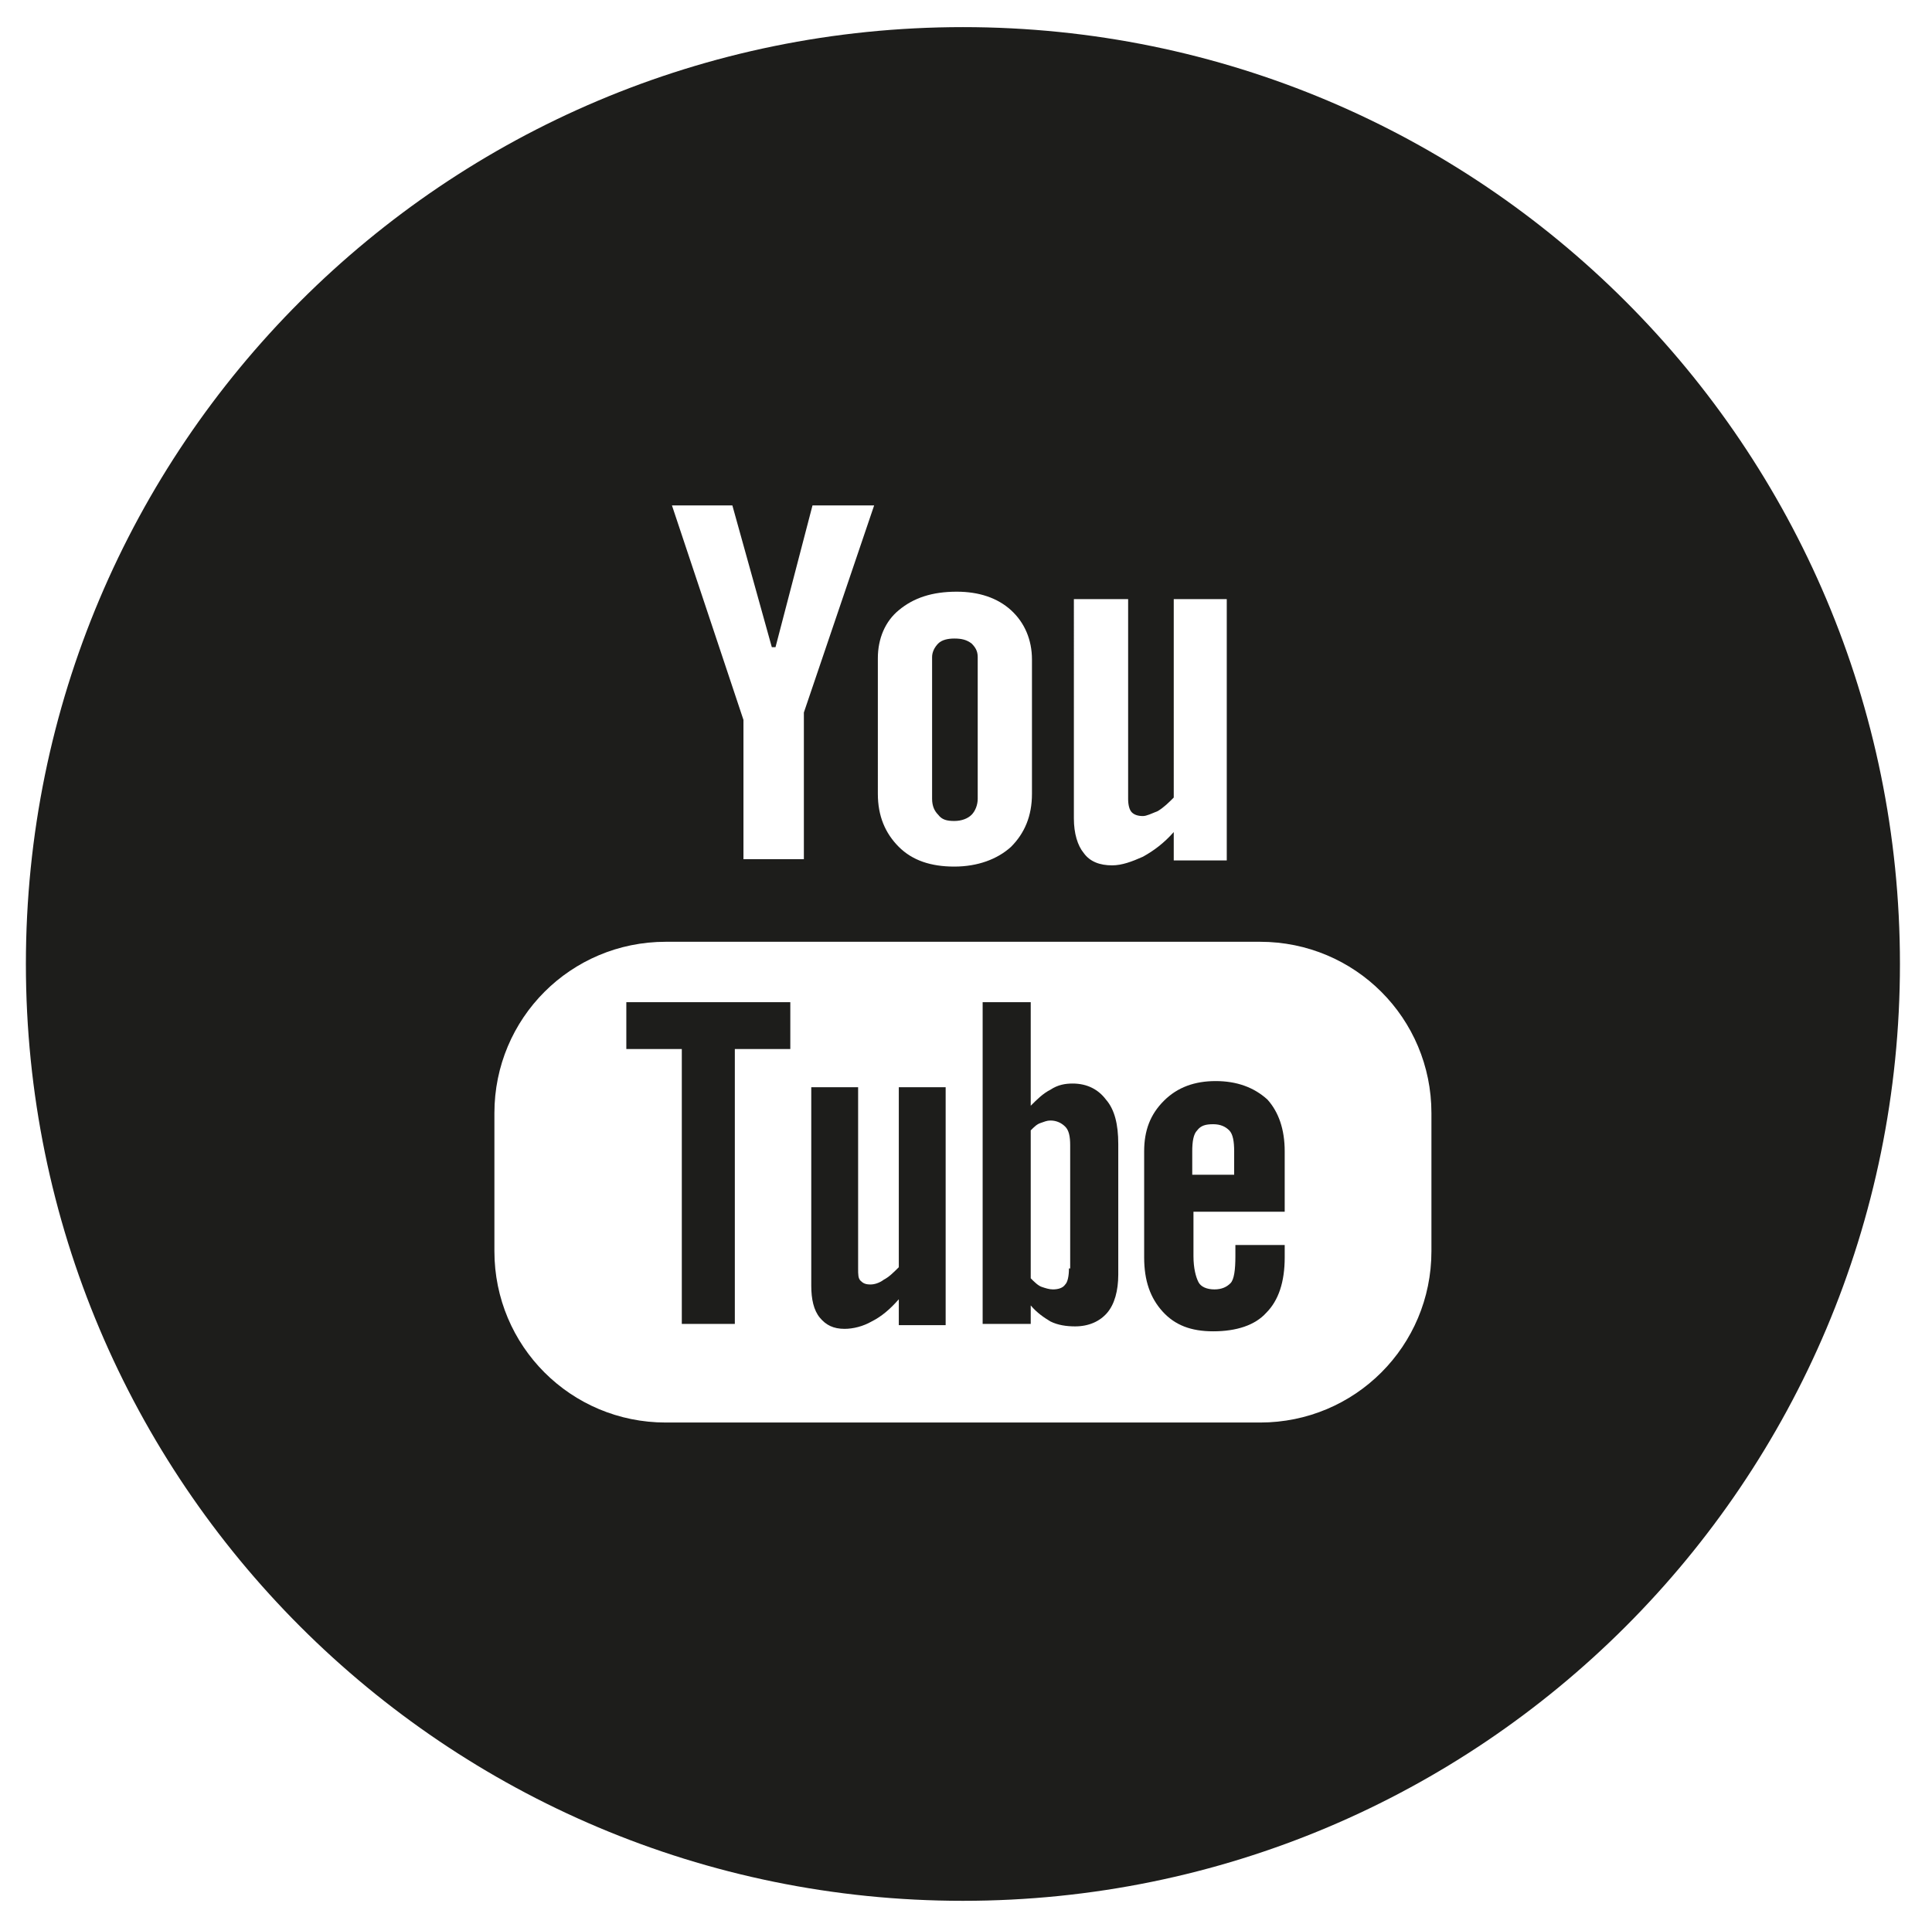
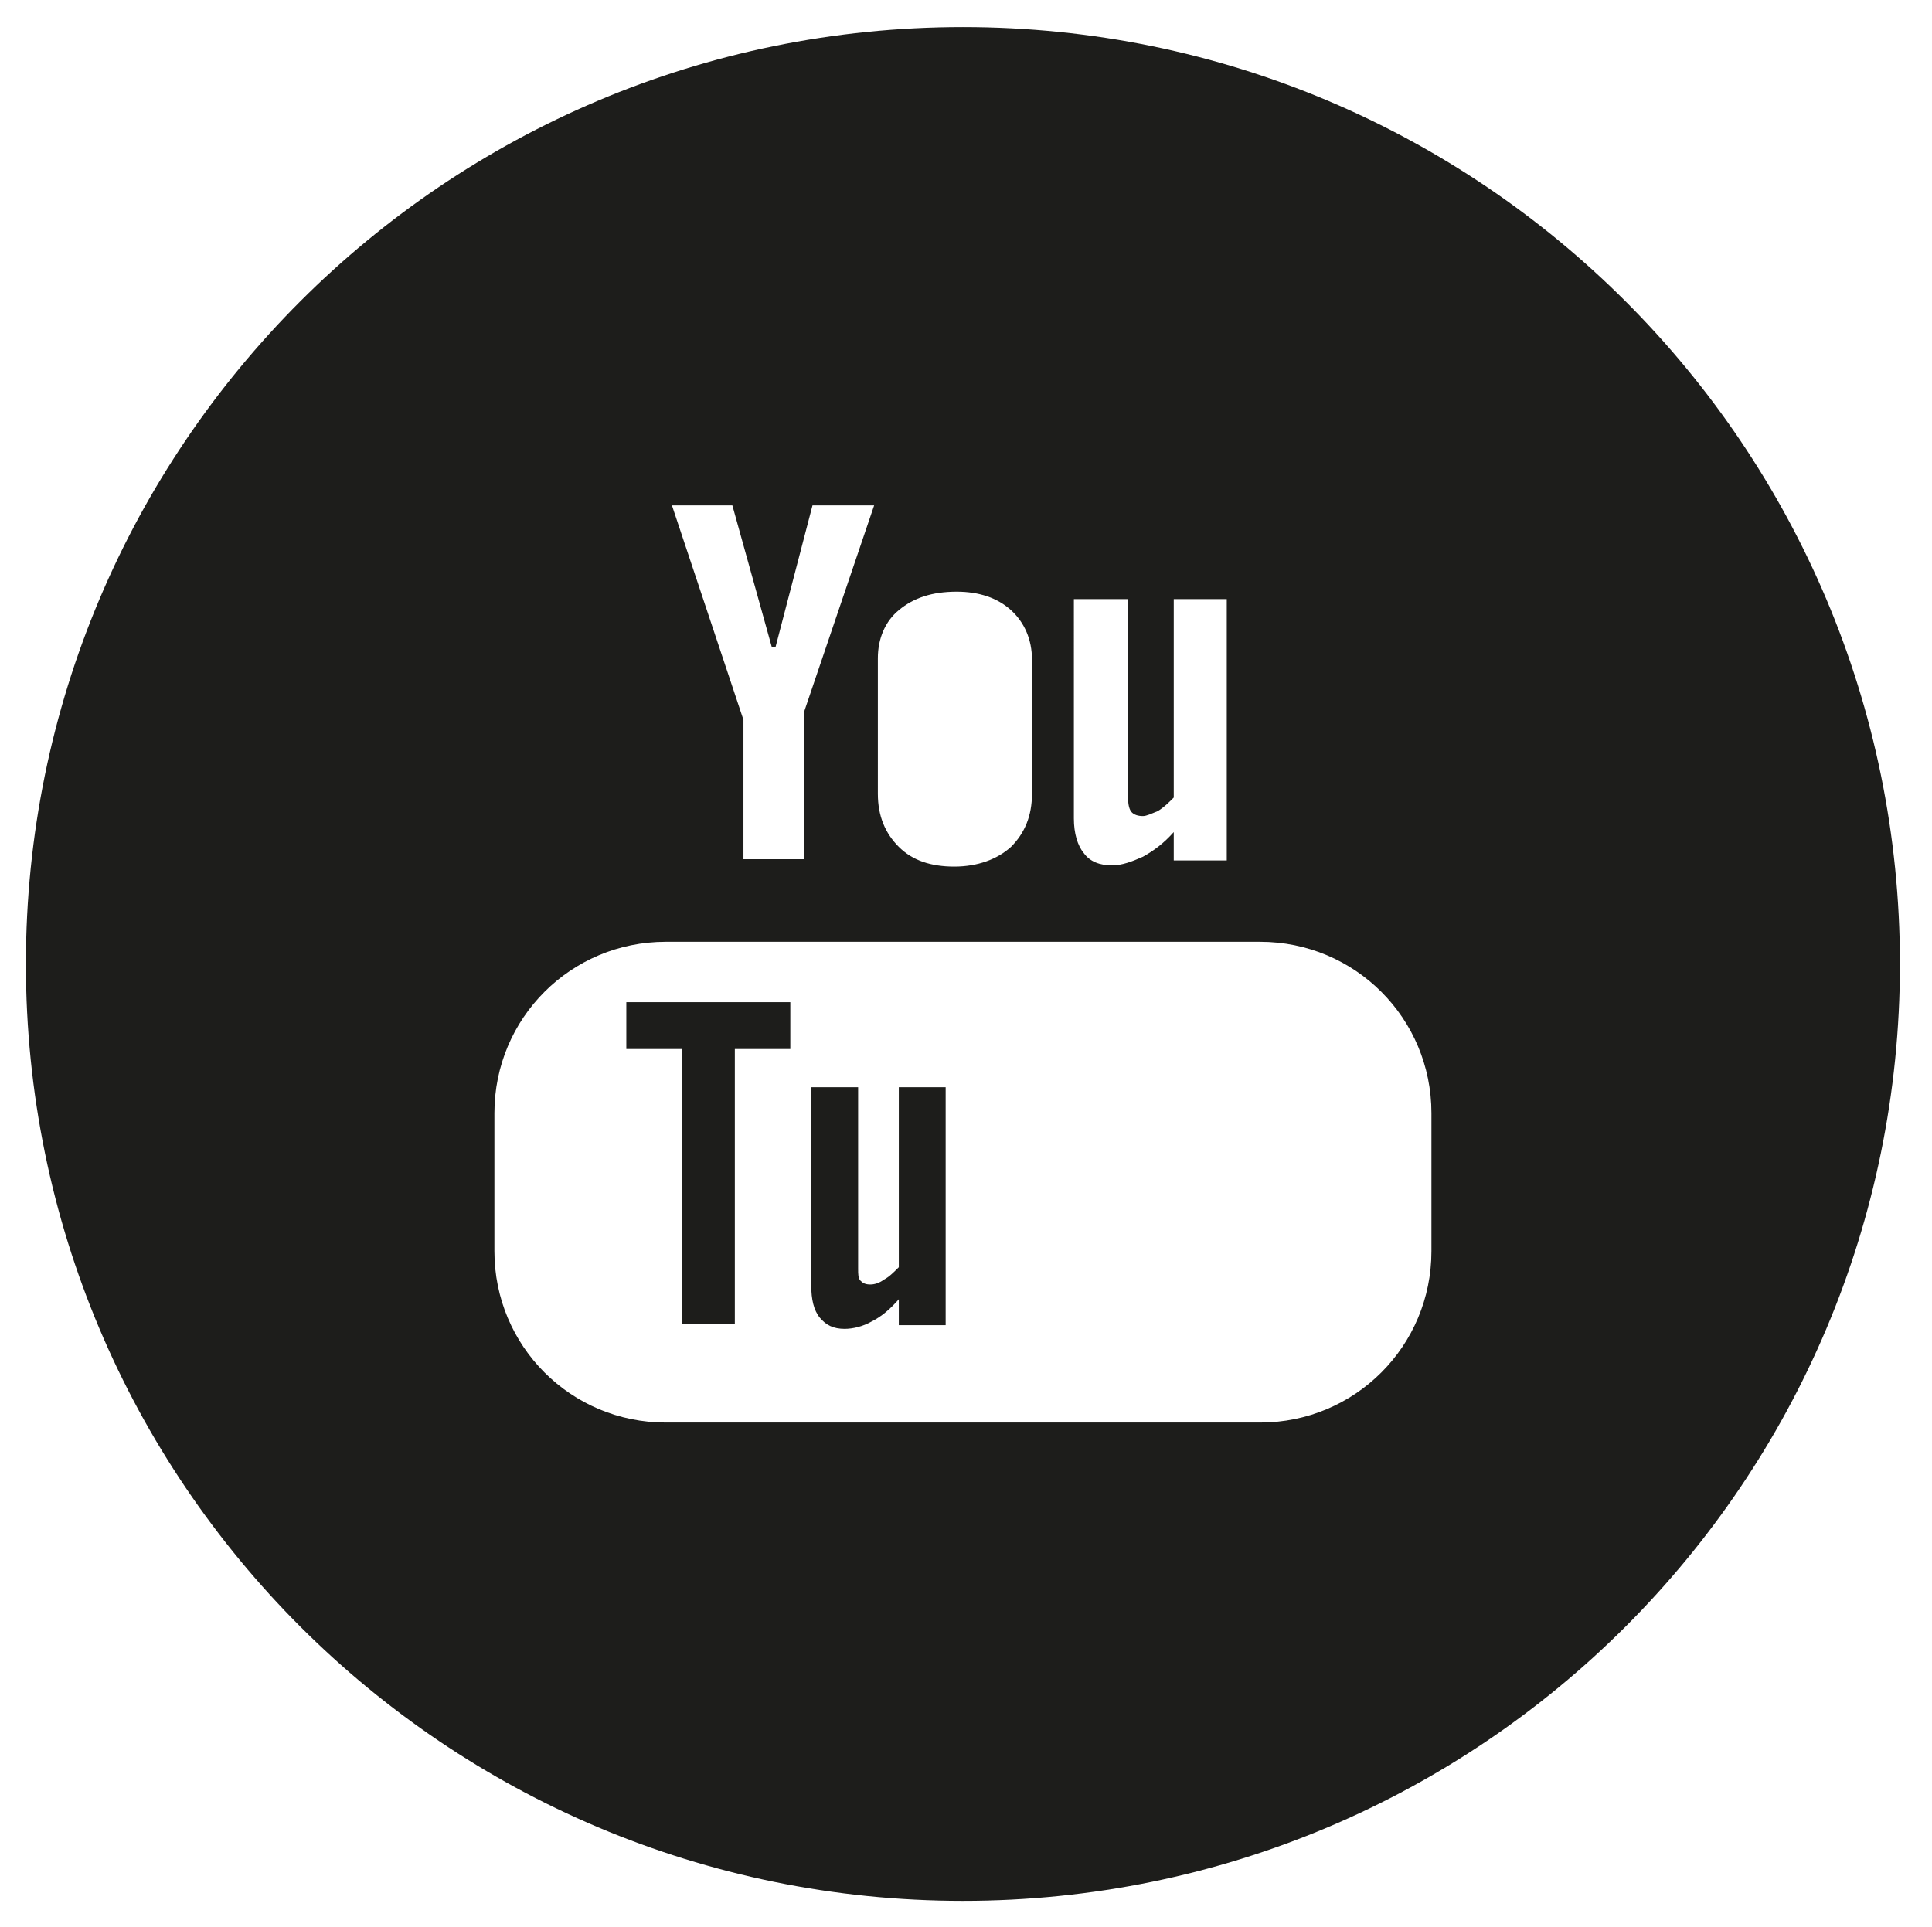
<svg xmlns="http://www.w3.org/2000/svg" version="1.1" id="Calque_1" x="0px" y="0px" viewBox="0 0 156.7 156.3" style="enable-background:new 0 0 156.7 156.3;" xml:space="preserve">
  <style type="text/css">
	.st0{fill:#1D1D1B;}
</style>
  <g>
-     <path class="st0" d="M77.4,66.6c0.6,0,1.1-0.2,1.4-0.5c0.3-0.3,0.5-0.8,0.5-1.3V53.3c0-0.5-0.2-0.8-0.5-1.1   c-0.4-0.3-0.8-0.4-1.4-0.4c-0.5,0-1,0.1-1.3,0.4c-0.3,0.3-0.5,0.7-0.5,1.1v11.5c0,0.6,0.2,1,0.5,1.3C76.4,66.5,76.8,66.6,77.4,66.6   " />
-     <path class="st0" d="M86.7,102.9c0,0.6-0.1,1.1-0.3,1.3c-0.2,0.3-0.6,0.4-1,0.4c-0.3,0-0.6-0.1-0.9-0.2c-0.3-0.1-0.6-0.4-0.9-0.7   v-12c0.3-0.3,0.5-0.5,0.8-0.6c0.3-0.1,0.5-0.2,0.8-0.2c0.5,0,0.9,0.2,1.2,0.5c0.3,0.3,0.4,0.8,0.4,1.5V102.9z M87,87.9   c-0.6,0-1.2,0.1-1.8,0.5c-0.6,0.3-1.1,0.8-1.6,1.3v-8.4h-3.9v26.1h3.9v-1.5c0.5,0.6,1.1,1,1.6,1.3c0.6,0.3,1.3,0.4,2,0.4   c1.1,0,2-0.4,2.6-1.1c0.6-0.7,0.9-1.8,0.9-3.1V92.8c0-1.6-0.3-2.8-1-3.6C89.1,88.4,88.2,87.9,87,87.9" />
    <polygon class="st0" points="50.8,85.1 55.3,85.1 55.3,107.4 59.6,107.4 59.6,85.1 64.1,85.1 64.1,81.3 50.8,81.3  " />
    <path class="st0" d="M72.9,102.8c-0.4,0.4-0.8,0.8-1.2,1c-0.4,0.3-0.8,0.4-1.1,0.4c-0.4,0-0.6-0.1-0.8-0.3c-0.2-0.2-0.2-0.5-0.2-1   V88.2h-3.8v16.1c0,1.1,0.2,2,0.7,2.6c0.5,0.6,1.1,0.9,2,0.9c0.7,0,1.5-0.2,2.2-0.6c0.8-0.4,1.5-1,2.2-1.8v2.1h3.8V88.2h-3.8V102.8z   " />
    <path class="st0" d="M116.1,101.5c0,7.7-6.2,13.9-13.9,13.9H54c-7.7,0-13.9-6.2-13.9-13.9V90.3c0-7.7,6.2-13.9,13.9-13.9h48.2   c7.7,0,13.9,6.2,13.9,13.9V101.5z M59.4,41l3.2,11.5h0.3l3-11.5h5l-5.7,16.8v11.9h-4.9V58.4L54.5,41H59.4z M71.2,53.4   c0-1.6,0.6-3,1.7-3.9c1.2-1,2.7-1.5,4.7-1.5c1.8,0,3.3,0.5,4.4,1.5c1.1,1,1.7,2.4,1.7,4v10.9c0,1.8-0.6,3.2-1.7,4.3   c-1.1,1-2.7,1.6-4.6,1.6c-1.9,0-3.4-0.5-4.5-1.6c-1.1-1.1-1.7-2.5-1.7-4.3V53.4z M87.2,48.6h4.3v16.2c0,0.5,0.1,0.9,0.3,1.1   c0.2,0.2,0.5,0.3,0.9,0.3c0.3,0,0.7-0.2,1.2-0.4c0.5-0.3,0.9-0.7,1.3-1.1V48.6h4.3v21.2h-4.3v-2.3c-0.8,0.9-1.6,1.5-2.5,2   c-0.9,0.4-1.7,0.7-2.5,0.7c-1,0-1.8-0.3-2.3-1c-0.5-0.6-0.8-1.6-0.8-2.8V48.6z M78.1,2.2c-42,0-76,34-76,76c0,42,34,76,76,76   c42,0,76-34,76-76C154.1,36.2,120.1,2.2,78.1,2.2" />
-     <path class="st0" d="M100.1,95.3h-3.4v-1.9c0-0.8,0.1-1.4,0.4-1.7c0.3-0.4,0.7-0.5,1.3-0.5c0.6,0,1,0.2,1.3,0.5   c0.3,0.3,0.4,0.9,0.4,1.7V95.3z M98.6,87.7c-1.7,0-3.1,0.5-4.2,1.6c-1.1,1.1-1.6,2.4-1.6,4.1v8.6c0,1.9,0.5,3.3,1.5,4.4   c1,1.1,2.3,1.6,4.1,1.6c1.9,0,3.4-0.5,4.3-1.5c1-1,1.5-2.5,1.5-4.5v-1h-4v0.9c0,1.1-0.1,1.9-0.4,2.2c-0.3,0.3-0.7,0.5-1.3,0.5   c-0.6,0-1.1-0.2-1.3-0.6c-0.2-0.4-0.4-1.1-0.4-2.1v-3.6h7.4v-4.9c0-1.8-0.5-3.2-1.4-4.2C101.7,88.2,100.3,87.7,98.6,87.7" />
  </g>
</svg>